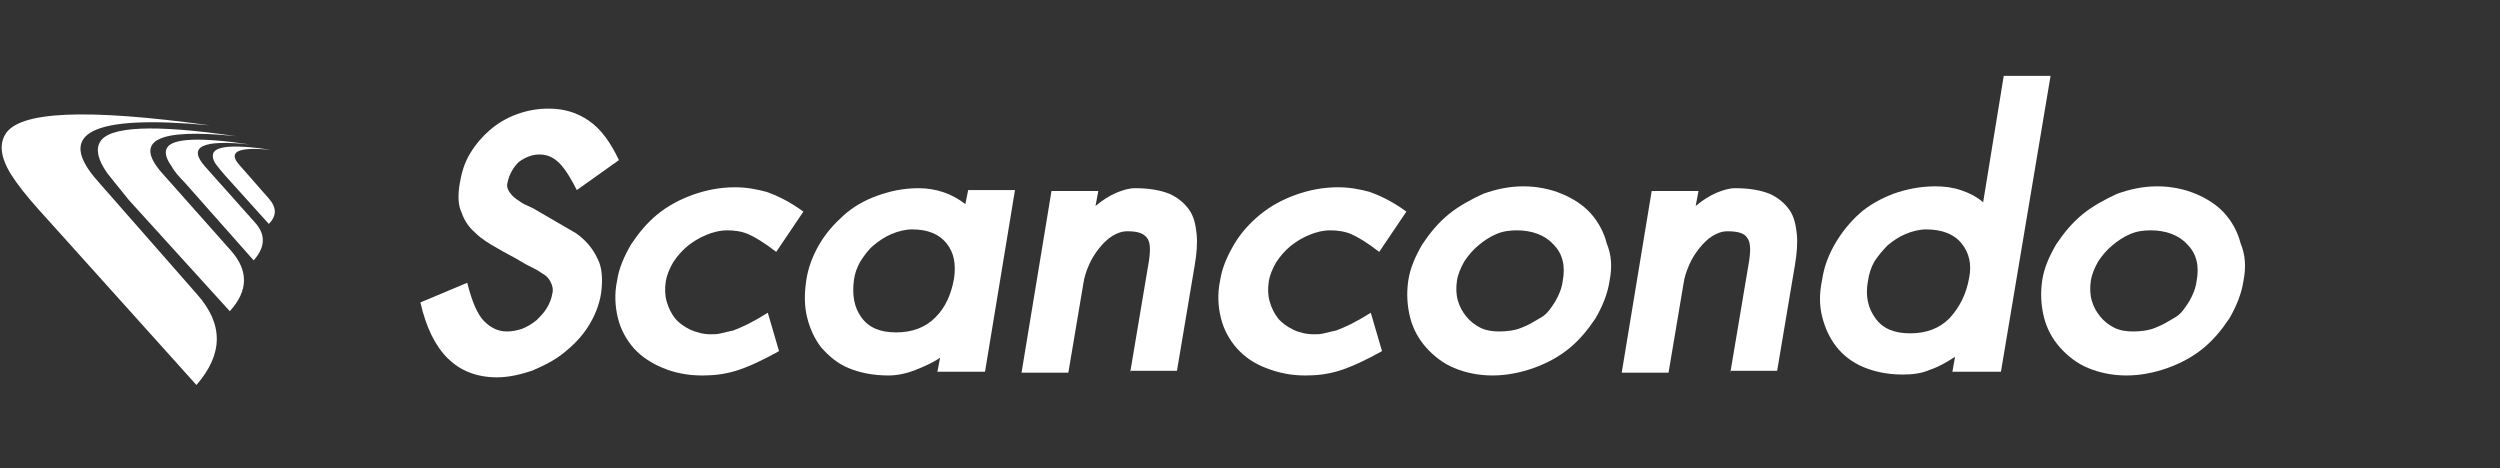
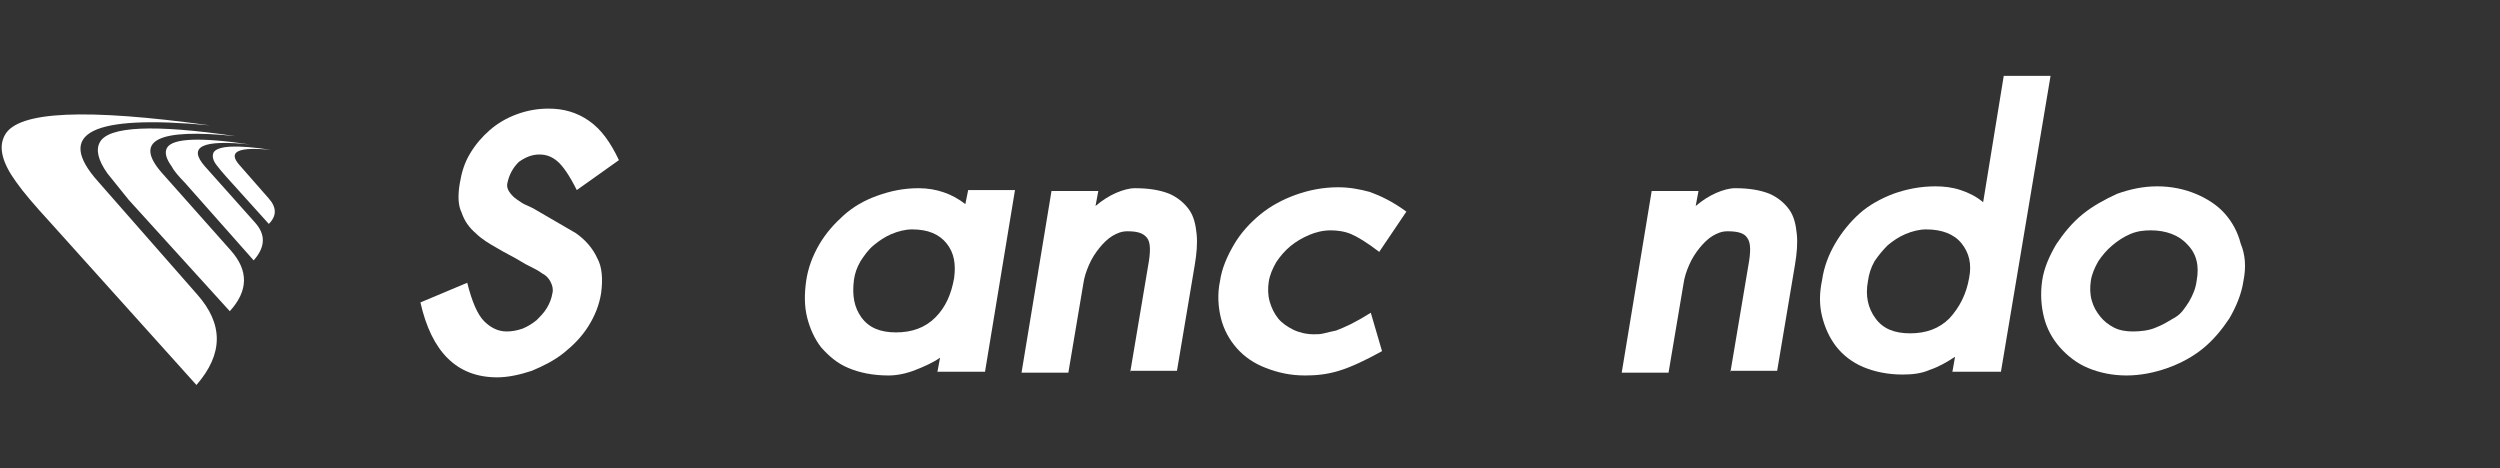
<svg xmlns="http://www.w3.org/2000/svg" version="1.1" x="0px" y="0px" viewBox="0 0 267 50" style="enable-background:new 0 0 267 50;" xml:space="preserve">
  <rect x="0" y="0" width="267" height="50" fill="#333333" stroke="none" />
  <style type="text/css">
	.st0{display:none;}
	.st1{display:inline;}
	.st2{fill:#FFFFFF;}
	.st3{fill:none;stroke:#FF1F20;stroke-width:2;stroke-miterlimit:10;}
</style>
  <g id="Layer_3" class="st0">
    <g class="st1">
      <g>
        <g id="Layer_2_9_">
          <g id="PathID_17_9_" transform="matrix(0.179, -0.396, 0.396, 0.179, 128.15, 184.8)">
            <path class="st2" d="M237.7-401.2c2-3.4,4.1-5,6.2-4.8c4.4,0.3,9.5,10.2,15.1,29.8c-6.1-18.3-11.3-22.5-15.7-12.8l-10.4,23.3       c-2.7,6-7.2,8-13.7,5.9l14.7-33.9C235.5-396.8,236.7-399.3,237.7-401.2 M226.6-420.7c2.9-5.1,6-7.6,9.4-7.3       c6.7,0.5,14.2,15.5,22.9,44.9c-9.5-27.6-17.4-34-23.9-19.3l-15.2,33.5c-4,9-10.7,12-20.4,9.1l21.7-49.4       C223.1-414.1,224.9-418,226.6-420.7 M250.5-377.5c0.7-1.4,1.6-2.1,2.6-2.1c1.9,0.2,4.1,4.3,6.4,12.6c-2.6-7.7-4.8-9.6-6.6-5.5       l-4.5,9.9c-1.2,2.7-3.1,3.6-5.7,2.6l6.3-14.4C249.6-375.7,250.2-376.7,250.5-377.5 M249.1-380.1l-7.5,16.9       c-1.6,3.6-4.4,4.8-8.6,3.5l10.4-23.2c0.8-2,1.5-3.6,2.3-4.6c1.2-2.1,2.4-3.1,3.7-3c2.7,0.2,5.8,6.3,9.2,18.3       C254.9-383.3,251.8-386,249.1-380.1" />
          </g>
        </g>
        <g>
          <path class="st2" d="M64.5,31.6c-0.2,1.3-0.7,2.5-1.4,3.6c-0.7,1.1-1.6,2-2.6,2.8c-1,0.8-2.2,1.4-3.4,1.9      c-1.2,0.4-2.5,0.7-3.7,0.7c-4.3,0-7-2.7-8.2-8l5-2.1c0.5,2,1.1,3.4,1.8,4.1c0.7,0.7,1.5,1.1,2.4,1.1c0.6,0,1.1-0.1,1.7-0.3      c0.5-0.2,1-0.5,1.5-0.9c0.4-0.4,0.8-0.8,1.1-1.3c0.3-0.5,0.5-1,0.6-1.6c0.1-0.4,0-0.8-0.2-1.2c-0.2-0.4-0.5-0.7-0.9-0.9      c-0.4-0.3-0.8-0.5-1.2-0.7c-0.4-0.2-0.8-0.4-1.1-0.6c-0.8-0.5-1.7-0.9-2.5-1.4c-0.9-0.5-1.7-1-2.3-1.6c-0.7-0.6-1.2-1.3-1.5-2.2      c-0.4-0.8-0.4-1.9-0.2-3.1c0.2-1.2,0.5-2.2,1.1-3.2c0.6-1,1.3-1.8,2.1-2.5c0.8-0.7,1.8-1.3,2.9-1.7c1.1-0.4,2.2-0.6,3.4-0.6      c1.6,0,3,0.4,4.3,1.3c1.3,0.9,2.3,2.3,3.2,4.2l-4.5,3.2c-0.8-1.6-1.5-2.6-2.1-3.1c-0.6-0.5-1.2-0.7-1.9-0.7      c-0.8,0-1.5,0.3-2.2,0.8c-0.6,0.6-1,1.3-1.2,2.2c-0.1,0.4,0,0.7,0.2,1c0.2,0.3,0.5,0.6,0.8,0.8c0.3,0.2,0.7,0.5,1,0.6      c0.4,0.2,0.7,0.3,1,0.5l4.3,2.5c1,0.7,1.8,1.6,2.3,2.7C64.7,28.9,64.8,30.1,64.5,31.6z" />
          <path class="st2" d="M83.6,37.9c-1.8,1-3.3,1.7-4.6,2.1c-1.3,0.4-2.5,0.5-3.6,0.5c-1.6,0-3-0.3-4.2-0.8      c-1.2-0.5-2.3-1.2-3.1-2.1c-0.8-0.9-1.4-2-1.7-3.2c-0.3-1.2-0.4-2.6-0.1-4c0.2-1.4,0.8-2.7,1.5-3.9c0.8-1.2,1.7-2.3,2.8-3.2      c1.1-0.9,2.4-1.6,3.8-2.1c1.4-0.5,2.9-0.8,4.5-0.8c1.2,0,2.3,0.2,3.4,0.5c1.1,0.4,2.4,1,3.9,2.1l-2.9,4.3c-1.3-1-2.3-1.6-3-1.9      c-0.7-0.3-1.5-0.4-2.2-0.4c-0.8,0-1.6,0.2-2.3,0.5c-0.7,0.3-1.4,0.7-2,1.2C73,27,72.4,27.6,72,28.3c-0.4,0.7-0.7,1.4-0.8,2.1      s-0.1,1.4,0.1,2.1c0.2,0.7,0.5,1.3,0.9,1.8s1,0.9,1.6,1.2c0.7,0.3,1.4,0.5,2.2,0.5c0.4,0,0.7,0,1.1-0.1c0.4-0.1,0.8-0.2,1.3-0.3      c0.5-0.2,1-0.4,1.6-0.7c0.6-0.3,1.3-0.7,2.1-1.2L83.6,37.9z" />
          <path class="st2" d="M100.5,40.1l0.3-1.6c-0.7,0.5-1.6,0.9-2.6,1.3c-1,0.4-2,0.6-2.9,0.6c-1.7,0-3.1-0.3-4.3-0.8      c-1.2-0.5-2.1-1.3-2.9-2.2c-0.7-0.9-1.2-2-1.5-3.2c-0.3-1.2-0.3-2.5-0.1-3.9c0.2-1.4,0.7-2.7,1.4-3.9c0.7-1.2,1.6-2.2,2.6-3.1      c1-0.9,2.2-1.6,3.6-2.1c1.4-0.5,2.8-0.8,4.4-0.8c1.9,0,3.6,0.6,5,1.7l0.3-1.5h5l-3.2,19.4H100.5z M102.2,30.1      c0.2-1.5,0-2.7-0.8-3.7c-0.8-1-2-1.5-3.7-1.5c-0.7,0-1.5,0.2-2.2,0.5c-0.7,0.3-1.3,0.7-1.9,1.2c-0.6,0.5-1,1.1-1.4,1.7      c-0.4,0.7-0.6,1.3-0.7,2c-0.2,1.6,0,2.9,0.8,4c0.8,1.1,2,1.6,3.7,1.6c1.7,0,3.1-0.5,4.2-1.6S101.9,31.8,102.2,30.1z" />
          <path class="st2" d="M121,40.1l1.9-11.3c0.3-1.6,0.3-2.6-0.1-3.1s-1-0.7-2.1-0.7c-0.6,0-1.1,0.2-1.6,0.5c-0.5,0.3-1,0.8-1.4,1.3      c-0.4,0.5-0.8,1.1-1.1,1.8c-0.3,0.7-0.5,1.3-0.6,2l-1.6,9.5h-5l3.2-19.4h5l-0.3,1.6c0.7-0.6,1.5-1.1,2.2-1.4      c0.7-0.3,1.4-0.5,2-0.5c1.5,0,2.7,0.2,3.7,0.6c0.9,0.4,1.6,1,2.1,1.7c0.5,0.7,0.7,1.6,0.8,2.6c0.1,1,0,2.1-0.2,3.3l-1.9,11.3      H121z" />
          <path class="st2" d="M147.9,37.9c-1.8,1-3.3,1.7-4.6,2.1s-2.5,0.5-3.6,0.5c-1.6,0-2.9-0.3-4.2-0.8s-2.3-1.2-3.1-2.1      c-0.8-0.9-1.4-2-1.7-3.2c-0.3-1.2-0.4-2.6-0.1-4c0.2-1.4,0.8-2.7,1.5-3.9s1.7-2.3,2.8-3.2c1.1-0.9,2.4-1.6,3.8-2.1      c1.4-0.5,2.9-0.8,4.5-0.8c1.2,0,2.3,0.2,3.4,0.5c1.1,0.4,2.4,1,3.9,2.1l-2.9,4.3c-1.3-1-2.3-1.6-3-1.9s-1.5-0.4-2.2-0.4      c-0.8,0-1.6,0.2-2.3,0.5c-0.7,0.3-1.4,0.7-2,1.2c-0.6,0.5-1.1,1.1-1.5,1.7c-0.4,0.7-0.7,1.4-0.8,2.1c-0.1,0.7-0.1,1.4,0.1,2.1      c0.2,0.7,0.5,1.3,0.9,1.8s1,0.9,1.6,1.2s1.4,0.5,2.2,0.5c0.4,0,0.7,0,1.1-0.1c0.4-0.1,0.8-0.2,1.3-0.3c0.5-0.2,1-0.4,1.6-0.7      c0.6-0.3,1.3-0.7,2.1-1.2L147.9,37.9z" />
          <path class="st2" d="M172.3,30.3c-0.2,1.4-0.8,2.8-1.5,4c-0.8,1.2-1.7,2.3-2.8,3.2c-1.1,0.9-2.4,1.6-3.8,2.1s-2.9,0.8-4.4,0.8      c-1.5,0-2.9-0.3-4.1-0.8s-2.2-1.3-3-2.2c-0.8-0.9-1.4-2-1.7-3.2s-0.4-2.5-0.2-3.9c0.2-1.4,0.8-2.7,1.5-3.9      c0.8-1.2,1.7-2.3,2.8-3.2c1.1-0.9,2.4-1.6,3.7-2.2c1.4-0.5,2.8-0.8,4.3-0.8c1.5,0,2.9,0.3,4.1,0.8c1.2,0.5,2.3,1.2,3.1,2.1      s1.4,2,1.7,3.2C172.5,27.6,172.5,28.9,172.3,30.3z M167.2,30.4c0.3-1.6,0-2.9-1-3.9c-0.9-1-2.3-1.5-3.9-1.5      c-0.8,0-1.5,0.1-2.2,0.4c-0.7,0.3-1.3,0.7-1.9,1.2c-0.6,0.5-1.1,1.1-1.5,1.7c-0.4,0.7-0.7,1.4-0.8,2.1c-0.1,0.7-0.1,1.4,0.1,2.1      c0.2,0.7,0.5,1.2,0.9,1.7c0.4,0.5,0.9,0.9,1.5,1.2c0.6,0.3,1.3,0.4,2,0.4c0.8,0,1.7-0.1,2.4-0.4c0.8-0.3,1.4-0.7,2.1-1.1      s1.1-1.1,1.5-1.7C166.9,31.9,167.1,31.1,167.2,30.4z" />
          <path class="st2" d="M185.2,40.1l1.9-11.3c0.3-1.6,0.3-2.6-0.1-3.1c-0.3-0.5-1-0.7-2.1-0.7c-0.6,0-1.1,0.2-1.6,0.5      c-0.5,0.3-1,0.8-1.4,1.3c-0.4,0.5-0.8,1.1-1.1,1.8c-0.3,0.7-0.5,1.3-0.6,2l-1.6,9.5h-5l3.2-19.4h5l-0.3,1.6      c0.7-0.6,1.5-1.1,2.2-1.4c0.7-0.3,1.4-0.5,2-0.5c1.5,0,2.7,0.2,3.7,0.6c0.9,0.4,1.6,1,2.1,1.7c0.5,0.7,0.7,1.6,0.8,2.6      c0.1,1,0,2.1-0.2,3.3l-1.9,11.3H185.2z" />
          <path class="st2" d="M208.8,40.2l0.3-1.7c-0.9,0.6-1.8,1.1-2.7,1.4c-0.9,0.4-1.9,0.5-2.9,0.5c-1.6,0-3-0.3-4.2-0.8      c-1.2-0.5-2.2-1.3-2.9-2.2c-0.7-0.9-1.2-2-1.5-3.2c-0.3-1.2-0.3-2.5,0-3.9c0.2-1.4,0.7-2.7,1.4-3.9c0.7-1.2,1.6-2.3,2.6-3.2      c1-0.9,2.3-1.6,3.6-2.1c1.4-0.5,2.9-0.8,4.5-0.8c0.9,0,1.8,0.1,2.7,0.4c0.9,0.3,1.7,0.7,2.4,1.3l2.2-13.5h5l-5.3,31.6H208.8z       M210.6,30c0.3-1.5,0-2.7-0.8-3.7s-2.1-1.5-3.8-1.5c-0.7,0-1.5,0.2-2.2,0.5c-0.7,0.3-1.3,0.7-1.9,1.2c-0.5,0.5-1,1.1-1.4,1.7      c-0.4,0.7-0.6,1.4-0.7,2.1c-0.3,1.6,0,2.9,0.8,4c0.8,1.1,2,1.6,3.7,1.6c1.7,0,3.1-0.5,4.2-1.6C209.6,33.1,210.3,31.7,210.6,30z" />
          <path class="st2" d="M240,30.3c-0.2,1.4-0.8,2.8-1.5,4c-0.8,1.2-1.7,2.3-2.8,3.2c-1.1,0.9-2.4,1.6-3.8,2.1s-2.9,0.8-4.4,0.8      c-1.5,0-2.9-0.3-4.1-0.8s-2.2-1.3-3-2.2c-0.8-0.9-1.4-2-1.7-3.2s-0.4-2.5-0.2-3.9c0.2-1.4,0.8-2.7,1.5-3.9      c0.8-1.2,1.7-2.3,2.8-3.2c1.1-0.9,2.4-1.6,3.7-2.2c1.4-0.5,2.8-0.8,4.3-0.8c1.5,0,2.9,0.3,4.1,0.8c1.2,0.5,2.3,1.2,3.1,2.1      s1.4,2,1.7,3.2C240.2,27.6,240.2,28.9,240,30.3z M234.9,30.4c0.3-1.6,0-2.9-1-3.9c-0.9-1-2.3-1.5-3.9-1.5      c-0.8,0-1.5,0.1-2.2,0.4c-0.7,0.3-1.3,0.7-1.9,1.2c-0.6,0.5-1.1,1.1-1.5,1.7c-0.4,0.7-0.7,1.4-0.8,2.1c-0.1,0.7-0.1,1.4,0.1,2.1      c0.2,0.7,0.5,1.2,0.9,1.7c0.4,0.5,0.9,0.9,1.5,1.2c0.6,0.3,1.3,0.4,2,0.4c0.8,0,1.7-0.1,2.4-0.4c0.8-0.3,1.4-0.7,2.1-1.1      s1.1-1.1,1.5-1.7C234.6,31.9,234.8,31.1,234.9,30.4z" />
        </g>
      </g>
      <g>
        <g id="Layer_2_8_">
          <g id="PathID_17_8_" transform="matrix(0.179, -0.396, 0.396, 0.179, 128.15, 184.8)">
            <path class="st3" d="M237.7-401.2c2-3.4,4.1-5,6.2-4.8c4.4,0.3,9.5,10.2,15.1,29.8c-6.1-18.3-11.3-22.5-15.7-12.8l-10.4,23.3       c-2.7,6-7.2,8-13.7,5.9l14.7-33.9C235.5-396.8,236.7-399.3,237.7-401.2 M226.6-420.7c2.9-5.1,6-7.6,9.4-7.3       c6.7,0.5,14.2,15.5,22.9,44.9c-9.5-27.6-17.4-34-23.9-19.3l-15.2,33.5c-4,9-10.7,12-20.4,9.1l21.7-49.4       C223.1-414.1,224.9-418,226.6-420.7 M250.5-377.5c0.7-1.4,1.6-2.1,2.6-2.1c1.9,0.2,4.1,4.3,6.4,12.6c-2.6-7.7-4.8-9.6-6.6-5.5       l-4.5,9.9c-1.2,2.7-3.1,3.6-5.7,2.6l6.3-14.4C249.6-375.7,250.2-376.7,250.5-377.5 M249.1-380.1l-7.5,16.9       c-1.6,3.6-4.4,4.8-8.6,3.5l10.4-23.2c0.8-2,1.5-3.6,2.3-4.6c1.2-2.1,2.4-3.1,3.7-3c2.7,0.2,5.8,6.3,9.2,18.3       C254.9-383.3,251.8-386,249.1-380.1" />
          </g>
        </g>
        <g>
          <path class="st3" d="M64.5,31.6c-0.2,1.3-0.7,2.5-1.4,3.6c-0.7,1.1-1.6,2-2.6,2.8c-1,0.8-2.2,1.4-3.4,1.9      c-1.2,0.4-2.5,0.7-3.7,0.7c-4.3,0-7-2.7-8.2-8l5-2.1c0.5,2,1.1,3.4,1.8,4.1c0.7,0.7,1.5,1.1,2.4,1.1c0.6,0,1.1-0.1,1.7-0.3      c0.5-0.2,1-0.5,1.5-0.9c0.4-0.4,0.8-0.8,1.1-1.3c0.3-0.5,0.5-1,0.6-1.6c0.1-0.4,0-0.8-0.2-1.2c-0.2-0.4-0.5-0.7-0.9-0.9      c-0.4-0.3-0.8-0.5-1.2-0.7c-0.4-0.2-0.8-0.4-1.1-0.6c-0.8-0.5-1.7-0.9-2.5-1.4c-0.9-0.5-1.7-1-2.3-1.6c-0.7-0.6-1.2-1.3-1.5-2.2      c-0.4-0.8-0.4-1.9-0.2-3.1c0.2-1.2,0.5-2.2,1.1-3.2c0.6-1,1.3-1.8,2.1-2.5c0.8-0.7,1.8-1.3,2.9-1.7c1.1-0.4,2.2-0.6,3.4-0.6      c1.6,0,3,0.4,4.3,1.3c1.3,0.9,2.3,2.3,3.2,4.2l-4.5,3.2c-0.8-1.6-1.5-2.6-2.1-3.1c-0.6-0.5-1.2-0.7-1.9-0.7      c-0.8,0-1.5,0.3-2.2,0.8c-0.6,0.6-1,1.3-1.2,2.2c-0.1,0.4,0,0.7,0.2,1c0.2,0.3,0.5,0.6,0.8,0.8c0.3,0.2,0.7,0.5,1,0.6      c0.4,0.2,0.7,0.3,1,0.5l4.3,2.5c1,0.7,1.8,1.6,2.3,2.7C64.7,28.9,64.8,30.1,64.5,31.6z" />
          <path class="st3" d="M83.6,37.9c-1.8,1-3.3,1.7-4.6,2.1c-1.3,0.4-2.5,0.5-3.6,0.5c-1.6,0-3-0.3-4.2-0.8      c-1.2-0.5-2.3-1.2-3.1-2.1c-0.8-0.9-1.4-2-1.7-3.2c-0.3-1.2-0.4-2.6-0.1-4c0.2-1.4,0.8-2.7,1.5-3.9c0.8-1.2,1.7-2.3,2.8-3.2      c1.1-0.9,2.4-1.6,3.8-2.1c1.4-0.5,2.9-0.8,4.5-0.8c1.2,0,2.3,0.2,3.4,0.5c1.1,0.4,2.4,1,3.9,2.1l-2.9,4.3c-1.3-1-2.3-1.6-3-1.9      c-0.7-0.3-1.5-0.4-2.2-0.4c-0.8,0-1.6,0.2-2.3,0.5c-0.7,0.3-1.4,0.7-2,1.2C73,27,72.4,27.6,72,28.3c-0.4,0.7-0.7,1.4-0.8,2.1      s-0.1,1.4,0.1,2.1c0.2,0.7,0.5,1.3,0.9,1.8s1,0.9,1.6,1.2c0.7,0.3,1.4,0.5,2.2,0.5c0.4,0,0.7,0,1.1-0.1c0.4-0.1,0.8-0.2,1.3-0.3      c0.5-0.2,1-0.4,1.6-0.7c0.6-0.3,1.3-0.7,2.1-1.2L83.6,37.9z" />
          <path class="st3" d="M100.5,40.1l0.3-1.6c-0.7,0.5-1.6,0.9-2.6,1.3c-1,0.4-2,0.6-2.9,0.6c-1.7,0-3.1-0.3-4.3-0.8      c-1.2-0.5-2.1-1.3-2.9-2.2c-0.7-0.9-1.2-2-1.5-3.2c-0.3-1.2-0.3-2.5-0.1-3.9c0.2-1.4,0.7-2.7,1.4-3.9c0.7-1.2,1.6-2.2,2.6-3.1      c1-0.9,2.2-1.6,3.6-2.1c1.4-0.5,2.8-0.8,4.4-0.8c1.9,0,3.6,0.6,5,1.7l0.3-1.5h5l-3.2,19.4H100.5z M102.2,30.1      c0.2-1.5,0-2.7-0.8-3.7c-0.8-1-2-1.5-3.7-1.5c-0.7,0-1.5,0.2-2.2,0.5c-0.7,0.3-1.3,0.7-1.9,1.2c-0.6,0.5-1,1.1-1.4,1.7      c-0.4,0.7-0.6,1.3-0.7,2c-0.2,1.6,0,2.9,0.8,4c0.8,1.1,2,1.6,3.7,1.6c1.7,0,3.1-0.5,4.2-1.6S101.9,31.8,102.2,30.1z" />
          <path class="st3" d="M121,40.1l1.9-11.3c0.3-1.6,0.3-2.6-0.1-3.1s-1-0.7-2.1-0.7c-0.6,0-1.1,0.2-1.6,0.5c-0.5,0.3-1,0.8-1.4,1.3      c-0.4,0.5-0.8,1.1-1.1,1.8c-0.3,0.7-0.5,1.3-0.6,2l-1.6,9.5h-5l3.2-19.4h5l-0.3,1.6c0.7-0.6,1.5-1.1,2.2-1.4      c0.7-0.3,1.4-0.5,2-0.5c1.5,0,2.7,0.2,3.7,0.6c0.9,0.4,1.6,1,2.1,1.7c0.5,0.7,0.7,1.6,0.8,2.6c0.1,1,0,2.1-0.2,3.3l-1.9,11.3      H121z" />
          <path class="st3" d="M147.9,37.9c-1.8,1-3.3,1.7-4.6,2.1s-2.5,0.5-3.6,0.5c-1.6,0-2.9-0.3-4.2-0.8s-2.3-1.2-3.1-2.1      c-0.8-0.9-1.4-2-1.7-3.2c-0.3-1.2-0.4-2.6-0.1-4c0.2-1.4,0.8-2.7,1.5-3.9s1.7-2.3,2.8-3.2c1.1-0.9,2.4-1.6,3.8-2.1      c1.4-0.5,2.9-0.8,4.5-0.8c1.2,0,2.3,0.2,3.4,0.5c1.1,0.4,2.4,1,3.9,2.1l-2.9,4.3c-1.3-1-2.3-1.6-3-1.9s-1.5-0.4-2.2-0.4      c-0.8,0-1.6,0.2-2.3,0.5c-0.7,0.3-1.4,0.7-2,1.2c-0.6,0.5-1.1,1.1-1.5,1.7c-0.4,0.7-0.7,1.4-0.8,2.1c-0.1,0.7-0.1,1.4,0.1,2.1      c0.2,0.7,0.5,1.3,0.9,1.8s1,0.9,1.6,1.2s1.4,0.5,2.2,0.5c0.4,0,0.7,0,1.1-0.1c0.4-0.1,0.8-0.2,1.3-0.3c0.5-0.2,1-0.4,1.6-0.7      c0.6-0.3,1.3-0.7,2.1-1.2L147.9,37.9z" />
          <path class="st3" d="M172.3,30.3c-0.2,1.4-0.8,2.8-1.5,4c-0.8,1.2-1.7,2.3-2.8,3.2c-1.1,0.9-2.4,1.6-3.8,2.1s-2.9,0.8-4.4,0.8      c-1.5,0-2.9-0.3-4.1-0.8s-2.2-1.3-3-2.2c-0.8-0.9-1.4-2-1.7-3.2s-0.4-2.5-0.2-3.9c0.2-1.4,0.8-2.7,1.5-3.9      c0.8-1.2,1.7-2.3,2.8-3.2c1.1-0.9,2.4-1.6,3.7-2.2c1.4-0.5,2.8-0.8,4.3-0.8c1.5,0,2.9,0.3,4.1,0.8c1.2,0.5,2.3,1.2,3.1,2.1      s1.4,2,1.7,3.2C172.5,27.6,172.5,28.9,172.3,30.3z M167.2,30.4c0.3-1.6,0-2.9-1-3.9c-0.9-1-2.3-1.5-3.9-1.5      c-0.8,0-1.5,0.1-2.2,0.4c-0.7,0.3-1.3,0.7-1.9,1.2c-0.6,0.5-1.1,1.1-1.5,1.7c-0.4,0.7-0.7,1.4-0.8,2.1c-0.1,0.7-0.1,1.4,0.1,2.1      c0.2,0.7,0.5,1.2,0.9,1.7c0.4,0.5,0.9,0.9,1.5,1.2c0.6,0.3,1.3,0.4,2,0.4c0.8,0,1.7-0.1,2.4-0.4c0.8-0.3,1.4-0.7,2.1-1.1      s1.1-1.1,1.5-1.7C166.9,31.9,167.1,31.1,167.2,30.4z" />
          <path class="st3" d="M185.2,40.1l1.9-11.3c0.3-1.6,0.3-2.6-0.1-3.1c-0.3-0.5-1-0.7-2.1-0.7c-0.6,0-1.1,0.2-1.6,0.5      c-0.5,0.3-1,0.8-1.4,1.3c-0.4,0.5-0.8,1.1-1.1,1.8c-0.3,0.7-0.5,1.3-0.6,2l-1.6,9.5h-5l3.2-19.4h5l-0.3,1.6      c0.7-0.6,1.5-1.1,2.2-1.4c0.7-0.3,1.4-0.5,2-0.5c1.5,0,2.7,0.2,3.7,0.6c0.9,0.4,1.6,1,2.1,1.7c0.5,0.7,0.7,1.6,0.8,2.6      c0.1,1,0,2.1-0.2,3.3l-1.9,11.3H185.2z" />
          <path class="st3" d="M208.8,40.2l0.3-1.7c-0.9,0.6-1.8,1.1-2.7,1.4c-0.9,0.4-1.9,0.5-2.9,0.5c-1.6,0-3-0.3-4.2-0.8      c-1.2-0.5-2.2-1.3-2.9-2.2c-0.7-0.9-1.2-2-1.5-3.2c-0.3-1.2-0.3-2.5,0-3.9c0.2-1.4,0.7-2.7,1.4-3.9c0.7-1.2,1.6-2.3,2.6-3.2      c1-0.9,2.3-1.6,3.6-2.1c1.4-0.5,2.9-0.8,4.5-0.8c0.9,0,1.8,0.1,2.7,0.4c0.9,0.3,1.7,0.7,2.4,1.3l2.2-13.5h5l-5.3,31.6H208.8z       M210.6,30c0.3-1.5,0-2.7-0.8-3.7s-2.1-1.5-3.8-1.5c-0.7,0-1.5,0.2-2.2,0.5c-0.7,0.3-1.3,0.7-1.9,1.2c-0.5,0.5-1,1.1-1.4,1.7      c-0.4,0.7-0.6,1.4-0.7,2.1c-0.3,1.6,0,2.9,0.8,4c0.8,1.1,2,1.6,3.7,1.6c1.7,0,3.1-0.5,4.2-1.6C209.6,33.1,210.3,31.7,210.6,30z" />
          <path class="st3" d="M240,30.3c-0.2,1.4-0.8,2.8-1.5,4c-0.8,1.2-1.7,2.3-2.8,3.2c-1.1,0.9-2.4,1.6-3.8,2.1s-2.9,0.8-4.4,0.8      c-1.5,0-2.9-0.3-4.1-0.8s-2.2-1.3-3-2.2c-0.8-0.9-1.4-2-1.7-3.2s-0.4-2.5-0.2-3.9c0.2-1.4,0.8-2.7,1.5-3.9      c0.8-1.2,1.7-2.3,2.8-3.2c1.1-0.9,2.4-1.6,3.7-2.2c1.4-0.5,2.8-0.8,4.3-0.8c1.5,0,2.9,0.3,4.1,0.8c1.2,0.5,2.3,1.2,3.1,2.1      s1.4,2,1.7,3.2C240.2,27.6,240.2,28.9,240,30.3z M234.9,30.4c0.3-1.6,0-2.9-1-3.9c-0.9-1-2.3-1.5-3.9-1.5      c-0.8,0-1.5,0.1-2.2,0.4c-0.7,0.3-1.3,0.7-1.9,1.2c-0.6,0.5-1.1,1.1-1.5,1.7c-0.4,0.7-0.7,1.4-0.8,2.1c-0.1,0.7-0.1,1.4,0.1,2.1      c0.2,0.7,0.5,1.2,0.9,1.7c0.4,0.5,0.9,0.9,1.5,1.2c0.6,0.3,1.3,0.4,2,0.4c0.8,0,1.7-0.1,2.4-0.4c0.8-0.3,1.4-0.7,2.1-1.1      s1.1-1.1,1.5-1.7C234.6,31.9,234.8,31.1,234.9,30.4z" />
        </g>
      </g>
    </g>
    <g class="st1">
      <g>
        <g id="Layer_2_12_">
          <g id="PathID_17_12_" transform="matrix(0.179, -0.396, 0.396, 0.179, 128.15, 184.8)">
            <path class="st2" d="M237.7-401.2c2-3.4,4.1-5,6.2-4.8c4.4,0.3,9.5,10.2,15.1,29.8c-6.1-18.3-11.3-22.5-15.7-12.8l-10.4,23.3       c-2.7,6-7.2,8-13.7,5.9l14.7-33.9C235.5-396.8,236.7-399.3,237.7-401.2 M226.6-420.7c2.9-5.1,6-7.6,9.4-7.3       c6.7,0.5,14.2,15.5,22.9,44.9c-9.5-27.6-17.4-34-23.9-19.3l-15.2,33.5c-4,9-10.7,12-20.4,9.1l21.7-49.4       C223.1-414.1,224.9-418,226.6-420.7 M250.5-377.5c0.7-1.4,1.6-2.1,2.6-2.1c1.9,0.2,4.1,4.3,6.4,12.6c-2.6-7.7-4.8-9.6-6.6-5.5       l-4.5,9.9c-1.2,2.7-3.1,3.6-5.7,2.6l6.3-14.4C249.6-375.7,250.2-376.7,250.5-377.5 M249.1-380.1l-7.5,16.9       c-1.6,3.6-4.4,4.8-8.6,3.5l10.4-23.2c0.8-2,1.5-3.6,2.3-4.6c1.2-2.1,2.4-3.1,3.7-3c2.7,0.2,5.8,6.3,9.2,18.3       C254.9-383.3,251.8-386,249.1-380.1" />
          </g>
        </g>
        <g>
          <path class="st2" d="M64.5,31.6c-0.2,1.3-0.7,2.5-1.4,3.6c-0.7,1.1-1.6,2-2.6,2.8c-1,0.8-2.2,1.4-3.4,1.9      c-1.2,0.4-2.5,0.7-3.7,0.7c-4.3,0-7-2.7-8.2-8l5-2.1c0.5,2,1.1,3.4,1.8,4.1c0.7,0.7,1.5,1.1,2.4,1.1c0.6,0,1.1-0.1,1.7-0.3      c0.5-0.2,1-0.5,1.5-0.9c0.4-0.4,0.8-0.8,1.1-1.3c0.3-0.5,0.5-1,0.6-1.6c0.1-0.4,0-0.8-0.2-1.2c-0.2-0.4-0.5-0.7-0.9-0.9      c-0.4-0.3-0.8-0.5-1.2-0.7c-0.4-0.2-0.8-0.4-1.1-0.6c-0.8-0.5-1.7-0.9-2.5-1.4c-0.9-0.5-1.7-1-2.3-1.6c-0.7-0.6-1.2-1.3-1.5-2.2      c-0.4-0.8-0.4-1.9-0.2-3.1c0.2-1.2,0.5-2.2,1.1-3.2c0.6-1,1.3-1.8,2.1-2.5c0.8-0.7,1.8-1.3,2.9-1.7c1.1-0.4,2.2-0.6,3.4-0.6      c1.6,0,3,0.4,4.3,1.3c1.3,0.9,2.3,2.3,3.2,4.2l-4.5,3.2c-0.8-1.6-1.5-2.6-2.1-3.1c-0.6-0.5-1.2-0.7-1.9-0.7      c-0.8,0-1.5,0.3-2.2,0.8c-0.6,0.6-1,1.3-1.2,2.2c-0.1,0.4,0,0.7,0.2,1c0.2,0.3,0.5,0.6,0.8,0.8c0.3,0.2,0.7,0.5,1,0.6      c0.4,0.2,0.7,0.3,1,0.5l4.3,2.5c1,0.7,1.8,1.6,2.3,2.7C64.7,28.9,64.8,30.1,64.5,31.6z" />
          <path class="st2" d="M83.6,37.9c-1.8,1-3.3,1.7-4.6,2.1c-1.3,0.4-2.5,0.5-3.6,0.5c-1.6,0-3-0.3-4.2-0.8      c-1.2-0.5-2.3-1.2-3.1-2.1c-0.8-0.9-1.4-2-1.7-3.2c-0.3-1.2-0.4-2.6-0.1-4c0.2-1.4,0.8-2.7,1.5-3.9c0.8-1.2,1.7-2.3,2.8-3.2      c1.1-0.9,2.4-1.6,3.8-2.1c1.4-0.5,2.9-0.8,4.5-0.8c1.2,0,2.3,0.2,3.4,0.5c1.1,0.4,2.4,1,3.9,2.1l-2.9,4.3c-1.3-1-2.3-1.6-3-1.9      c-0.7-0.3-1.5-0.4-2.2-0.4c-0.8,0-1.6,0.2-2.3,0.5c-0.7,0.3-1.4,0.7-2,1.2C73,27,72.4,27.6,72,28.3c-0.4,0.7-0.7,1.4-0.8,2.1      s-0.1,1.4,0.1,2.1c0.2,0.7,0.5,1.3,0.9,1.8s1,0.9,1.6,1.2c0.7,0.3,1.4,0.5,2.2,0.5c0.4,0,0.7,0,1.1-0.1c0.4-0.1,0.8-0.2,1.3-0.3      c0.5-0.2,1-0.4,1.6-0.7c0.6-0.3,1.3-0.7,2.1-1.2L83.6,37.9z" />
          <path class="st2" d="M100.5,40.1l0.3-1.6c-0.7,0.5-1.6,0.9-2.6,1.3c-1,0.4-2,0.6-2.9,0.6c-1.7,0-3.1-0.3-4.3-0.8      c-1.2-0.5-2.1-1.3-2.9-2.2c-0.7-0.9-1.2-2-1.5-3.2c-0.3-1.2-0.3-2.5-0.1-3.9c0.2-1.4,0.7-2.7,1.4-3.9c0.7-1.2,1.6-2.2,2.6-3.1      c1-0.9,2.2-1.6,3.6-2.1c1.4-0.5,2.8-0.8,4.4-0.8c1.9,0,3.6,0.6,5,1.7l0.3-1.5h5l-3.2,19.4H100.5z M102.2,30.1      c0.2-1.5,0-2.7-0.8-3.7c-0.8-1-2-1.5-3.7-1.5c-0.7,0-1.5,0.2-2.2,0.5c-0.7,0.3-1.3,0.7-1.9,1.2c-0.6,0.5-1,1.1-1.4,1.7      c-0.4,0.7-0.6,1.3-0.7,2c-0.2,1.6,0,2.9,0.8,4c0.8,1.1,2,1.6,3.7,1.6c1.7,0,3.1-0.5,4.2-1.6S101.9,31.8,102.2,30.1z" />
          <path class="st2" d="M121,40.1l1.9-11.3c0.3-1.6,0.3-2.6-0.1-3.1s-1-0.7-2.1-0.7c-0.6,0-1.1,0.2-1.6,0.5c-0.5,0.3-1,0.8-1.4,1.3      c-0.4,0.5-0.8,1.1-1.1,1.8c-0.3,0.7-0.5,1.3-0.6,2l-1.6,9.5h-5l3.2-19.4h5l-0.3,1.6c0.7-0.6,1.5-1.1,2.2-1.4      c0.7-0.3,1.4-0.5,2-0.5c1.5,0,2.7,0.2,3.7,0.6c0.9,0.4,1.6,1,2.1,1.7c0.5,0.7,0.7,1.6,0.8,2.6c0.1,1,0,2.1-0.2,3.3l-1.9,11.3      H121z" />
          <path class="st2" d="M147.9,37.9c-1.8,1-3.3,1.7-4.6,2.1s-2.5,0.5-3.6,0.5c-1.6,0-2.9-0.3-4.2-0.8s-2.3-1.2-3.1-2.1      c-0.8-0.9-1.4-2-1.7-3.2c-0.3-1.2-0.4-2.6-0.1-4c0.2-1.4,0.8-2.7,1.5-3.9s1.7-2.3,2.8-3.2c1.1-0.9,2.4-1.6,3.8-2.1      c1.4-0.5,2.9-0.8,4.5-0.8c1.2,0,2.3,0.2,3.4,0.5c1.1,0.4,2.4,1,3.9,2.1l-2.9,4.3c-1.3-1-2.3-1.6-3-1.9s-1.5-0.4-2.2-0.4      c-0.8,0-1.6,0.2-2.3,0.5c-0.7,0.3-1.4,0.7-2,1.2c-0.6,0.5-1.1,1.1-1.5,1.7c-0.4,0.7-0.7,1.4-0.8,2.1c-0.1,0.7-0.1,1.4,0.1,2.1      c0.2,0.7,0.5,1.3,0.9,1.8s1,0.9,1.6,1.2s1.4,0.5,2.2,0.5c0.4,0,0.7,0,1.1-0.1c0.4-0.1,0.8-0.2,1.3-0.3c0.5-0.2,1-0.4,1.6-0.7      c0.6-0.3,1.3-0.7,2.1-1.2L147.9,37.9z" />
          <path class="st2" d="M172.3,30.3c-0.2,1.4-0.8,2.8-1.5,4c-0.8,1.2-1.7,2.3-2.8,3.2c-1.1,0.9-2.4,1.6-3.8,2.1s-2.9,0.8-4.4,0.8      c-1.5,0-2.9-0.3-4.1-0.8s-2.2-1.3-3-2.2c-0.8-0.9-1.4-2-1.7-3.2s-0.4-2.5-0.2-3.9c0.2-1.4,0.8-2.7,1.5-3.9      c0.8-1.2,1.7-2.3,2.8-3.2c1.1-0.9,2.4-1.6,3.7-2.2c1.4-0.5,2.8-0.8,4.3-0.8c1.5,0,2.9,0.3,4.1,0.8c1.2,0.5,2.3,1.2,3.1,2.1      s1.4,2,1.7,3.2C172.5,27.6,172.5,28.9,172.3,30.3z M167.2,30.4c0.3-1.6,0-2.9-1-3.9c-0.9-1-2.3-1.5-3.9-1.5      c-0.8,0-1.5,0.1-2.2,0.4c-0.7,0.3-1.3,0.7-1.9,1.2c-0.6,0.5-1.1,1.1-1.5,1.7c-0.4,0.7-0.7,1.4-0.8,2.1c-0.1,0.7-0.1,1.4,0.1,2.1      c0.2,0.7,0.5,1.2,0.9,1.7c0.4,0.5,0.9,0.9,1.5,1.2c0.6,0.3,1.3,0.4,2,0.4c0.8,0,1.7-0.1,2.4-0.4c0.8-0.3,1.4-0.7,2.1-1.1      s1.1-1.1,1.5-1.7C166.9,31.9,167.1,31.1,167.2,30.4z" />
          <path class="st2" d="M185.2,40.1l1.9-11.3c0.3-1.6,0.3-2.6-0.1-3.1c-0.3-0.5-1-0.7-2.1-0.7c-0.6,0-1.1,0.2-1.6,0.5      c-0.5,0.3-1,0.8-1.4,1.3c-0.4,0.5-0.8,1.1-1.1,1.8c-0.3,0.7-0.5,1.3-0.6,2l-1.6,9.5h-5l3.2-19.4h5l-0.3,1.6      c0.7-0.6,1.5-1.1,2.2-1.4c0.7-0.3,1.4-0.5,2-0.5c1.5,0,2.7,0.2,3.7,0.6c0.9,0.4,1.6,1,2.1,1.7c0.5,0.7,0.7,1.6,0.8,2.6      c0.1,1,0,2.1-0.2,3.3l-1.9,11.3H185.2z" />
          <path class="st2" d="M208.8,40.2l0.3-1.7c-0.9,0.6-1.8,1.1-2.7,1.4c-0.9,0.4-1.9,0.5-2.9,0.5c-1.6,0-3-0.3-4.2-0.8      c-1.2-0.5-2.2-1.3-2.9-2.2c-0.7-0.9-1.2-2-1.5-3.2c-0.3-1.2-0.3-2.5,0-3.9c0.2-1.4,0.7-2.7,1.4-3.9c0.7-1.2,1.6-2.3,2.6-3.2      c1-0.9,2.3-1.6,3.6-2.1c1.4-0.5,2.9-0.8,4.5-0.8c0.9,0,1.8,0.1,2.7,0.4c0.9,0.3,1.7,0.7,2.4,1.3l2.2-13.5h5l-5.3,31.6H208.8z       M210.6,30c0.3-1.5,0-2.7-0.8-3.7s-2.1-1.5-3.8-1.5c-0.7,0-1.5,0.2-2.2,0.5c-0.7,0.3-1.3,0.7-1.9,1.2c-0.5,0.5-1,1.1-1.4,1.7      c-0.4,0.7-0.6,1.4-0.7,2.1c-0.3,1.6,0,2.9,0.8,4c0.8,1.1,2,1.6,3.7,1.6c1.7,0,3.1-0.5,4.2-1.6C209.6,33.1,210.3,31.7,210.6,30z" />
          <path class="st2" d="M240,30.3c-0.2,1.4-0.8,2.8-1.5,4c-0.8,1.2-1.7,2.3-2.8,3.2c-1.1,0.9-2.4,1.6-3.8,2.1s-2.9,0.8-4.4,0.8      c-1.5,0-2.9-0.3-4.1-0.8s-2.2-1.3-3-2.2c-0.8-0.9-1.4-2-1.7-3.2s-0.4-2.5-0.2-3.9c0.2-1.4,0.8-2.7,1.5-3.9      c0.8-1.2,1.7-2.3,2.8-3.2c1.1-0.9,2.4-1.6,3.7-2.2c1.4-0.5,2.8-0.8,4.3-0.8c1.5,0,2.9,0.3,4.1,0.8c1.2,0.5,2.3,1.2,3.1,2.1      s1.4,2,1.7,3.2C240.2,27.6,240.2,28.9,240,30.3z M234.9,30.4c0.3-1.6,0-2.9-1-3.9c-0.9-1-2.3-1.5-3.9-1.5      c-0.8,0-1.5,0.1-2.2,0.4c-0.7,0.3-1.3,0.7-1.9,1.2c-0.6,0.5-1.1,1.1-1.5,1.7c-0.4,0.7-0.7,1.4-0.8,2.1c-0.1,0.7-0.1,1.4,0.1,2.1      c0.2,0.7,0.5,1.2,0.9,1.7c0.4,0.5,0.9,0.9,1.5,1.2c0.6,0.3,1.3,0.4,2,0.4c0.8,0,1.7-0.1,2.4-0.4c0.8-0.3,1.4-0.7,2.1-1.1      s1.1-1.1,1.5-1.7C234.6,31.9,234.8,31.1,234.9,30.4z" />
        </g>
      </g>
      <g>
        <g id="Layer_2_11_">
          <g id="PathID_17_11_" transform="matrix(0.179, -0.396, 0.396, 0.179, 128.15, 184.8)">
-             <path class="st3" d="M237.7-401.2c2-3.4,4.1-5,6.2-4.8c4.4,0.3,9.5,10.2,15.1,29.8c-6.1-18.3-11.3-22.5-15.7-12.8l-10.4,23.3       c-2.7,6-7.2,8-13.7,5.9l14.7-33.9C235.5-396.8,236.7-399.3,237.7-401.2 M226.6-420.7c2.9-5.1,6-7.6,9.4-7.3       c6.7,0.5,14.2,15.5,22.9,44.9c-9.5-27.6-17.4-34-23.9-19.3l-15.2,33.5c-4,9-10.7,12-20.4,9.1l21.7-49.4       C223.1-414.1,224.9-418,226.6-420.7 M250.5-377.5c0.7-1.4,1.6-2.1,2.6-2.1c1.9,0.2,4.1,4.3,6.4,12.6c-2.6-7.7-4.8-9.6-6.6-5.5       l-4.5,9.9c-1.2,2.7-3.1,3.6-5.7,2.6l6.3-14.4C249.6-375.7,250.2-376.7,250.5-377.5 M249.1-380.1l-7.5,16.9       c-1.6,3.6-4.4,4.8-8.6,3.5l10.4-23.2c0.8-2,1.5-3.6,2.3-4.6c1.2-2.1,2.4-3.1,3.7-3c2.7,0.2,5.8,6.3,9.2,18.3       C254.9-383.3,251.8-386,249.1-380.1" />
-           </g>
+             </g>
        </g>
        <g>
          <path class="st3" d="M64.5,31.6c-0.2,1.3-0.7,2.5-1.4,3.6c-0.7,1.1-1.6,2-2.6,2.8c-1,0.8-2.2,1.4-3.4,1.9      c-1.2,0.4-2.5,0.7-3.7,0.7c-4.3,0-7-2.7-8.2-8l5-2.1c0.5,2,1.1,3.4,1.8,4.1c0.7,0.7,1.5,1.1,2.4,1.1c0.6,0,1.1-0.1,1.7-0.3      c0.5-0.2,1-0.5,1.5-0.9c0.4-0.4,0.8-0.8,1.1-1.3c0.3-0.5,0.5-1,0.6-1.6c0.1-0.4,0-0.8-0.2-1.2c-0.2-0.4-0.5-0.7-0.9-0.9      c-0.4-0.3-0.8-0.5-1.2-0.7c-0.4-0.2-0.8-0.4-1.1-0.6c-0.8-0.5-1.7-0.9-2.5-1.4c-0.9-0.5-1.7-1-2.3-1.6c-0.7-0.6-1.2-1.3-1.5-2.2      c-0.4-0.8-0.4-1.9-0.2-3.1c0.2-1.2,0.5-2.2,1.1-3.2c0.6-1,1.3-1.8,2.1-2.5c0.8-0.7,1.8-1.3,2.9-1.7c1.1-0.4,2.2-0.6,3.4-0.6      c1.6,0,3,0.4,4.3,1.3c1.3,0.9,2.3,2.3,3.2,4.2l-4.5,3.2c-0.8-1.6-1.5-2.6-2.1-3.1c-0.6-0.5-1.2-0.7-1.9-0.7      c-0.8,0-1.5,0.3-2.2,0.8c-0.6,0.6-1,1.3-1.2,2.2c-0.1,0.4,0,0.7,0.2,1c0.2,0.3,0.5,0.6,0.8,0.8c0.3,0.2,0.7,0.5,1,0.6      c0.4,0.2,0.7,0.3,1,0.5l4.3,2.5c1,0.7,1.8,1.6,2.3,2.7C64.7,28.9,64.8,30.1,64.5,31.6z" />
          <path class="st3" d="M83.6,37.9c-1.8,1-3.3,1.7-4.6,2.1c-1.3,0.4-2.5,0.5-3.6,0.5c-1.6,0-3-0.3-4.2-0.8      c-1.2-0.5-2.3-1.2-3.1-2.1c-0.8-0.9-1.4-2-1.7-3.2c-0.3-1.2-0.4-2.6-0.1-4c0.2-1.4,0.8-2.7,1.5-3.9c0.8-1.2,1.7-2.3,2.8-3.2      c1.1-0.9,2.4-1.6,3.8-2.1c1.4-0.5,2.9-0.8,4.5-0.8c1.2,0,2.3,0.2,3.4,0.5c1.1,0.4,2.4,1,3.9,2.1l-2.9,4.3c-1.3-1-2.3-1.6-3-1.9      c-0.7-0.3-1.5-0.4-2.2-0.4c-0.8,0-1.6,0.2-2.3,0.5c-0.7,0.3-1.4,0.7-2,1.2C73,27,72.4,27.6,72,28.3c-0.4,0.7-0.7,1.4-0.8,2.1      s-0.1,1.4,0.1,2.1c0.2,0.7,0.5,1.3,0.9,1.8s1,0.9,1.6,1.2c0.7,0.3,1.4,0.5,2.2,0.5c0.4,0,0.7,0,1.1-0.1c0.4-0.1,0.8-0.2,1.3-0.3      c0.5-0.2,1-0.4,1.6-0.7c0.6-0.3,1.3-0.7,2.1-1.2L83.6,37.9z" />
          <path class="st3" d="M100.5,40.1l0.3-1.6c-0.7,0.5-1.6,0.9-2.6,1.3c-1,0.4-2,0.6-2.9,0.6c-1.7,0-3.1-0.3-4.3-0.8      c-1.2-0.5-2.1-1.3-2.9-2.2c-0.7-0.9-1.2-2-1.5-3.2c-0.3-1.2-0.3-2.5-0.1-3.9c0.2-1.4,0.7-2.7,1.4-3.9c0.7-1.2,1.6-2.2,2.6-3.1      c1-0.9,2.2-1.6,3.6-2.1c1.4-0.5,2.8-0.8,4.4-0.8c1.9,0,3.6,0.6,5,1.7l0.3-1.5h5l-3.2,19.4H100.5z M102.2,30.1      c0.2-1.5,0-2.7-0.8-3.7c-0.8-1-2-1.5-3.7-1.5c-0.7,0-1.5,0.2-2.2,0.5c-0.7,0.3-1.3,0.7-1.9,1.2c-0.6,0.5-1,1.1-1.4,1.7      c-0.4,0.7-0.6,1.3-0.7,2c-0.2,1.6,0,2.9,0.8,4c0.8,1.1,2,1.6,3.7,1.6c1.7,0,3.1-0.5,4.2-1.6S101.9,31.8,102.2,30.1z" />
          <path class="st3" d="M121,40.1l1.9-11.3c0.3-1.6,0.3-2.6-0.1-3.1s-1-0.7-2.1-0.7c-0.6,0-1.1,0.2-1.6,0.5c-0.5,0.3-1,0.8-1.4,1.3      c-0.4,0.5-0.8,1.1-1.1,1.8c-0.3,0.7-0.5,1.3-0.6,2l-1.6,9.5h-5l3.2-19.4h5l-0.3,1.6c0.7-0.6,1.5-1.1,2.2-1.4      c0.7-0.3,1.4-0.5,2-0.5c1.5,0,2.7,0.2,3.7,0.6c0.9,0.4,1.6,1,2.1,1.7c0.5,0.7,0.7,1.6,0.8,2.6c0.1,1,0,2.1-0.2,3.3l-1.9,11.3      H121z" />
-           <path class="st3" d="M147.9,37.9c-1.8,1-3.3,1.7-4.6,2.1s-2.5,0.5-3.6,0.5c-1.6,0-2.9-0.3-4.2-0.8s-2.3-1.2-3.1-2.1      c-0.8-0.9-1.4-2-1.7-3.2c-0.3-1.2-0.4-2.6-0.1-4c0.2-1.4,0.8-2.7,1.5-3.9s1.7-2.3,2.8-3.2c1.1-0.9,2.4-1.6,3.8-2.1      c1.4-0.5,2.9-0.8,4.5-0.8c1.2,0,2.3,0.2,3.4,0.5c1.1,0.4,2.4,1,3.9,2.1l-2.9,4.3c-1.3-1-2.3-1.6-3-1.9s-1.5-0.4-2.2-0.4      c-0.8,0-1.6,0.2-2.3,0.5c-0.7,0.3-1.4,0.7-2,1.2c-0.6,0.5-1.1,1.1-1.5,1.7c-0.4,0.7-0.7,1.4-0.8,2.1c-0.1,0.7-0.1,1.4,0.1,2.1      c0.2,0.7,0.5,1.3,0.9,1.8s1,0.9,1.6,1.2s1.4,0.5,2.2,0.5c0.4,0,0.7,0,1.1-0.1c0.4-0.1,0.8-0.2,1.3-0.3c0.5-0.2,1-0.4,1.6-0.7      c0.6-0.3,1.3-0.7,2.1-1.2L147.9,37.9z" />
          <path class="st3" d="M172.3,30.3c-0.2,1.4-0.8,2.8-1.5,4c-0.8,1.2-1.7,2.3-2.8,3.2c-1.1,0.9-2.4,1.6-3.8,2.1s-2.9,0.8-4.4,0.8      c-1.5,0-2.9-0.3-4.1-0.8s-2.2-1.3-3-2.2c-0.8-0.9-1.4-2-1.7-3.2s-0.4-2.5-0.2-3.9c0.2-1.4,0.8-2.7,1.5-3.9      c0.8-1.2,1.7-2.3,2.8-3.2c1.1-0.9,2.4-1.6,3.7-2.2c1.4-0.5,2.8-0.8,4.3-0.8c1.5,0,2.9,0.3,4.1,0.8c1.2,0.5,2.3,1.2,3.1,2.1      s1.4,2,1.7,3.2C172.5,27.6,172.5,28.9,172.3,30.3z M167.2,30.4c0.3-1.6,0-2.9-1-3.9c-0.9-1-2.3-1.5-3.9-1.5      c-0.8,0-1.5,0.1-2.2,0.4c-0.7,0.3-1.3,0.7-1.9,1.2c-0.6,0.5-1.1,1.1-1.5,1.7c-0.4,0.7-0.7,1.4-0.8,2.1c-0.1,0.7-0.1,1.4,0.1,2.1      c0.2,0.7,0.5,1.2,0.9,1.7c0.4,0.5,0.9,0.9,1.5,1.2c0.6,0.3,1.3,0.4,2,0.4c0.8,0,1.7-0.1,2.4-0.4c0.8-0.3,1.4-0.7,2.1-1.1      s1.1-1.1,1.5-1.7C166.9,31.9,167.1,31.1,167.2,30.4z" />
          <path class="st3" d="M185.2,40.1l1.9-11.3c0.3-1.6,0.3-2.6-0.1-3.1c-0.3-0.5-1-0.7-2.1-0.7c-0.6,0-1.1,0.2-1.6,0.5      c-0.5,0.3-1,0.8-1.4,1.3c-0.4,0.5-0.8,1.1-1.1,1.8c-0.3,0.7-0.5,1.3-0.6,2l-1.6,9.5h-5l3.2-19.4h5l-0.3,1.6      c0.7-0.6,1.5-1.1,2.2-1.4c0.7-0.3,1.4-0.5,2-0.5c1.5,0,2.7,0.2,3.7,0.6c0.9,0.4,1.6,1,2.1,1.7c0.5,0.7,0.7,1.6,0.8,2.6      c0.1,1,0,2.1-0.2,3.3l-1.9,11.3H185.2z" />
          <path class="st3" d="M208.8,40.2l0.3-1.7c-0.9,0.6-1.8,1.1-2.7,1.4c-0.9,0.4-1.9,0.5-2.9,0.5c-1.6,0-3-0.3-4.2-0.8      c-1.2-0.5-2.2-1.3-2.9-2.2c-0.7-0.9-1.2-2-1.5-3.2c-0.3-1.2-0.3-2.5,0-3.9c0.2-1.4,0.7-2.7,1.4-3.9c0.7-1.2,1.6-2.3,2.6-3.2      c1-0.9,2.3-1.6,3.6-2.1c1.4-0.5,2.9-0.8,4.5-0.8c0.9,0,1.8,0.1,2.7,0.4c0.9,0.3,1.7,0.7,2.4,1.3l2.2-13.5h5l-5.3,31.6H208.8z       M210.6,30c0.3-1.5,0-2.7-0.8-3.7s-2.1-1.5-3.8-1.5c-0.7,0-1.5,0.2-2.2,0.5c-0.7,0.3-1.3,0.7-1.9,1.2c-0.5,0.5-1,1.1-1.4,1.7      c-0.4,0.7-0.6,1.4-0.7,2.1c-0.3,1.6,0,2.9,0.8,4c0.8,1.1,2,1.6,3.7,1.6c1.7,0,3.1-0.5,4.2-1.6C209.6,33.1,210.3,31.7,210.6,30z" />
          <path class="st3" d="M240,30.3c-0.2,1.4-0.8,2.8-1.5,4c-0.8,1.2-1.7,2.3-2.8,3.2c-1.1,0.9-2.4,1.6-3.8,2.1s-2.9,0.8-4.4,0.8      c-1.5,0-2.9-0.3-4.1-0.8s-2.2-1.3-3-2.2c-0.8-0.9-1.4-2-1.7-3.2s-0.4-2.5-0.2-3.9c0.2-1.4,0.8-2.7,1.5-3.9      c0.8-1.2,1.7-2.3,2.8-3.2c1.1-0.9,2.4-1.6,3.7-2.2c1.4-0.5,2.8-0.8,4.3-0.8c1.5,0,2.9,0.3,4.1,0.8c1.2,0.5,2.3,1.2,3.1,2.1      s1.4,2,1.7,3.2C240.2,27.6,240.2,28.9,240,30.3z M234.9,30.4c0.3-1.6,0-2.9-1-3.9c-0.9-1-2.3-1.5-3.9-1.5      c-0.8,0-1.5,0.1-2.2,0.4c-0.7,0.3-1.3,0.7-1.9,1.2c-0.6,0.5-1.1,1.1-1.5,1.7c-0.4,0.7-0.7,1.4-0.8,2.1c-0.1,0.7-0.1,1.4,0.1,2.1      c0.2,0.7,0.5,1.2,0.9,1.7c0.4,0.5,0.9,0.9,1.5,1.2c0.6,0.3,1.3,0.4,2,0.4c0.8,0,1.7-0.1,2.4-0.4c0.8-0.3,1.4-0.7,2.1-1.1      s1.1-1.1,1.5-1.7C234.6,31.9,234.8,31.1,234.9,30.4z" />
        </g>
      </g>
    </g>
    <g class="st1">
      <g>
        <g id="Layer_2_16_">
          <g id="PathID_17_16_" transform="matrix(0.179, -0.396, 0.396, 0.179, 128.15, 184.8)">
            <path class="st2" d="M237.7-401.2c2-3.4,4.1-5,6.2-4.8c4.4,0.3,9.5,10.2,15.1,29.8c-6.1-18.3-11.3-22.5-15.7-12.8l-10.4,23.3       c-2.7,6-7.2,8-13.7,5.9l14.7-33.9C235.5-396.8,236.7-399.3,237.7-401.2 M226.6-420.7c2.9-5.1,6-7.6,9.4-7.3       c6.7,0.5,14.2,15.5,22.9,44.9c-9.5-27.6-17.4-34-23.9-19.3l-15.2,33.5c-4,9-10.7,12-20.4,9.1l21.7-49.4       C223.1-414.1,224.9-418,226.6-420.7 M250.5-377.5c0.7-1.4,1.6-2.1,2.6-2.1c1.9,0.2,4.1,4.3,6.4,12.6c-2.6-7.7-4.8-9.6-6.6-5.5       l-4.5,9.9c-1.2,2.7-3.1,3.6-5.7,2.6l6.3-14.4C249.6-375.7,250.2-376.7,250.5-377.5 M249.1-380.1l-7.5,16.9       c-1.6,3.6-4.4,4.8-8.6,3.5l10.4-23.2c0.8-2,1.5-3.6,2.3-4.6c1.2-2.1,2.4-3.1,3.7-3c2.7,0.2,5.8,6.3,9.2,18.3       C254.9-383.3,251.8-386,249.1-380.1" />
          </g>
        </g>
        <g>
          <path class="st2" d="M64.5,31.6c-0.2,1.3-0.7,2.5-1.4,3.6c-0.7,1.1-1.6,2-2.6,2.8c-1,0.8-2.2,1.4-3.4,1.9      c-1.2,0.4-2.5,0.7-3.7,0.7c-4.3,0-7-2.7-8.2-8l5-2.1c0.5,2,1.1,3.4,1.8,4.1c0.7,0.7,1.5,1.1,2.4,1.1c0.6,0,1.1-0.1,1.7-0.3      c0.5-0.2,1-0.5,1.5-0.9c0.4-0.4,0.8-0.8,1.1-1.3c0.3-0.5,0.5-1,0.6-1.6c0.1-0.4,0-0.8-0.2-1.2c-0.2-0.4-0.5-0.7-0.9-0.9      c-0.4-0.3-0.8-0.5-1.2-0.7c-0.4-0.2-0.8-0.4-1.1-0.6c-0.8-0.5-1.7-0.9-2.5-1.4c-0.9-0.5-1.7-1-2.3-1.6c-0.7-0.6-1.2-1.3-1.5-2.2      c-0.4-0.8-0.4-1.9-0.2-3.1c0.2-1.2,0.5-2.2,1.1-3.2c0.6-1,1.3-1.8,2.1-2.5c0.8-0.7,1.8-1.3,2.9-1.7c1.1-0.4,2.2-0.6,3.4-0.6      c1.6,0,3,0.4,4.3,1.3c1.3,0.9,2.3,2.3,3.2,4.2l-4.5,3.2c-0.8-1.6-1.5-2.6-2.1-3.1c-0.6-0.5-1.2-0.7-1.9-0.7      c-0.8,0-1.5,0.3-2.2,0.8c-0.6,0.6-1,1.3-1.2,2.2c-0.1,0.4,0,0.7,0.2,1c0.2,0.3,0.5,0.6,0.8,0.8c0.3,0.2,0.7,0.5,1,0.6      c0.4,0.2,0.7,0.3,1,0.5l4.3,2.5c1,0.7,1.8,1.6,2.3,2.7C64.7,28.9,64.8,30.1,64.5,31.6z" />
          <path class="st2" d="M83.6,37.9c-1.8,1-3.3,1.7-4.6,2.1c-1.3,0.4-2.5,0.5-3.6,0.5c-1.6,0-3-0.3-4.2-0.8      c-1.2-0.5-2.3-1.2-3.1-2.1c-0.8-0.9-1.4-2-1.7-3.2c-0.3-1.2-0.4-2.6-0.1-4c0.2-1.4,0.8-2.7,1.5-3.9c0.8-1.2,1.7-2.3,2.8-3.2      c1.1-0.9,2.4-1.6,3.8-2.1c1.4-0.5,2.9-0.8,4.5-0.8c1.2,0,2.3,0.2,3.4,0.5c1.1,0.4,2.4,1,3.9,2.1l-2.9,4.3c-1.3-1-2.3-1.6-3-1.9      c-0.7-0.3-1.5-0.4-2.2-0.4c-0.8,0-1.6,0.2-2.3,0.5c-0.7,0.3-1.4,0.7-2,1.2C73,27,72.4,27.6,72,28.3c-0.4,0.7-0.7,1.4-0.8,2.1      s-0.1,1.4,0.1,2.1c0.2,0.7,0.5,1.3,0.9,1.8s1,0.9,1.6,1.2c0.7,0.3,1.4,0.5,2.2,0.5c0.4,0,0.7,0,1.1-0.1c0.4-0.1,0.8-0.2,1.3-0.3      c0.5-0.2,1-0.4,1.6-0.7c0.6-0.3,1.3-0.7,2.1-1.2L83.6,37.9z" />
          <path class="st2" d="M100.5,40.1l0.3-1.6c-0.7,0.5-1.6,0.9-2.6,1.3c-1,0.4-2,0.6-2.9,0.6c-1.7,0-3.1-0.3-4.3-0.8      c-1.2-0.5-2.1-1.3-2.9-2.2c-0.7-0.9-1.2-2-1.5-3.2c-0.3-1.2-0.3-2.5-0.1-3.9c0.2-1.4,0.7-2.7,1.4-3.9c0.7-1.2,1.6-2.2,2.6-3.1      c1-0.9,2.2-1.6,3.6-2.1c1.4-0.5,2.8-0.8,4.4-0.8c1.9,0,3.6,0.6,5,1.7l0.3-1.5h5l-3.2,19.4H100.5z M102.2,30.1      c0.2-1.5,0-2.7-0.8-3.7c-0.8-1-2-1.5-3.7-1.5c-0.7,0-1.5,0.2-2.2,0.5c-0.7,0.3-1.3,0.7-1.9,1.2c-0.6,0.5-1,1.1-1.4,1.7      c-0.4,0.7-0.6,1.3-0.7,2c-0.2,1.6,0,2.9,0.8,4c0.8,1.1,2,1.6,3.7,1.6c1.7,0,3.1-0.5,4.2-1.6S101.9,31.8,102.2,30.1z" />
          <path class="st2" d="M121,40.1l1.9-11.3c0.3-1.6,0.3-2.6-0.1-3.1s-1-0.7-2.1-0.7c-0.6,0-1.1,0.2-1.6,0.5c-0.5,0.3-1,0.8-1.4,1.3      c-0.4,0.5-0.8,1.1-1.1,1.8c-0.3,0.7-0.5,1.3-0.6,2l-1.6,9.5h-5l3.2-19.4h5l-0.3,1.6c0.7-0.6,1.5-1.1,2.2-1.4      c0.7-0.3,1.4-0.5,2-0.5c1.5,0,2.7,0.2,3.7,0.6c0.9,0.4,1.6,1,2.1,1.7c0.5,0.7,0.7,1.6,0.8,2.6c0.1,1,0,2.1-0.2,3.3l-1.9,11.3      H121z" />
          <path class="st2" d="M147.9,37.9c-1.8,1-3.3,1.7-4.6,2.1s-2.5,0.5-3.6,0.5c-1.6,0-2.9-0.3-4.2-0.8s-2.3-1.2-3.1-2.1      c-0.8-0.9-1.4-2-1.7-3.2c-0.3-1.2-0.4-2.6-0.1-4c0.2-1.4,0.8-2.7,1.5-3.9s1.7-2.3,2.8-3.2c1.1-0.9,2.4-1.6,3.8-2.1      c1.4-0.5,2.9-0.8,4.5-0.8c1.2,0,2.3,0.2,3.4,0.5c1.1,0.4,2.4,1,3.9,2.1l-2.9,4.3c-1.3-1-2.3-1.6-3-1.9s-1.5-0.4-2.2-0.4      c-0.8,0-1.6,0.2-2.3,0.5c-0.7,0.3-1.4,0.7-2,1.2c-0.6,0.5-1.1,1.1-1.5,1.7c-0.4,0.7-0.7,1.4-0.8,2.1c-0.1,0.7-0.1,1.4,0.1,2.1      c0.2,0.7,0.5,1.3,0.9,1.8s1,0.9,1.6,1.2s1.4,0.5,2.2,0.5c0.4,0,0.7,0,1.1-0.1c0.4-0.1,0.8-0.2,1.3-0.3c0.5-0.2,1-0.4,1.6-0.7      c0.6-0.3,1.3-0.7,2.1-1.2L147.9,37.9z" />
          <path class="st2" d="M172.3,30.3c-0.2,1.4-0.8,2.8-1.5,4c-0.8,1.2-1.7,2.3-2.8,3.2c-1.1,0.9-2.4,1.6-3.8,2.1s-2.9,0.8-4.4,0.8      c-1.5,0-2.9-0.3-4.1-0.8s-2.2-1.3-3-2.2c-0.8-0.9-1.4-2-1.7-3.2s-0.4-2.5-0.2-3.9c0.2-1.4,0.8-2.7,1.5-3.9      c0.8-1.2,1.7-2.3,2.8-3.2c1.1-0.9,2.4-1.6,3.7-2.2c1.4-0.5,2.8-0.8,4.3-0.8c1.5,0,2.9,0.3,4.1,0.8c1.2,0.5,2.3,1.2,3.1,2.1      s1.4,2,1.7,3.2C172.5,27.6,172.5,28.9,172.3,30.3z M167.2,30.4c0.3-1.6,0-2.9-1-3.9c-0.9-1-2.3-1.5-3.9-1.5      c-0.8,0-1.5,0.1-2.2,0.4c-0.7,0.3-1.3,0.7-1.9,1.2c-0.6,0.5-1.1,1.1-1.5,1.7c-0.4,0.7-0.7,1.4-0.8,2.1c-0.1,0.7-0.1,1.4,0.1,2.1      c0.2,0.7,0.5,1.2,0.9,1.7c0.4,0.5,0.9,0.9,1.5,1.2c0.6,0.3,1.3,0.4,2,0.4c0.8,0,1.7-0.1,2.4-0.4c0.8-0.3,1.4-0.7,2.1-1.1      s1.1-1.1,1.5-1.7C166.9,31.9,167.1,31.1,167.2,30.4z" />
          <path class="st2" d="M185.2,40.1l1.9-11.3c0.3-1.6,0.3-2.6-0.1-3.1c-0.3-0.5-1-0.7-2.1-0.7c-0.6,0-1.1,0.2-1.6,0.5      c-0.5,0.3-1,0.8-1.4,1.3c-0.4,0.5-0.8,1.1-1.1,1.8c-0.3,0.7-0.5,1.3-0.6,2l-1.6,9.5h-5l3.2-19.4h5l-0.3,1.6      c0.7-0.6,1.5-1.1,2.2-1.4c0.7-0.3,1.4-0.5,2-0.5c1.5,0,2.7,0.2,3.7,0.6c0.9,0.4,1.6,1,2.1,1.7c0.5,0.7,0.7,1.6,0.8,2.6      c0.1,1,0,2.1-0.2,3.3l-1.9,11.3H185.2z" />
-           <path class="st2" d="M208.8,40.2l0.3-1.7c-0.9,0.6-1.8,1.1-2.7,1.4c-0.9,0.4-1.9,0.5-2.9,0.5c-1.6,0-3-0.3-4.2-0.8      c-1.2-0.5-2.2-1.3-2.9-2.2c-0.7-0.9-1.2-2-1.5-3.2c-0.3-1.2-0.3-2.5,0-3.9c0.2-1.4,0.7-2.7,1.4-3.9c0.7-1.2,1.6-2.3,2.6-3.2      c1-0.9,2.3-1.6,3.6-2.1c1.4-0.5,2.9-0.8,4.5-0.8c0.9,0,1.8,0.1,2.7,0.4c0.9,0.3,1.7,0.7,2.4,1.3l2.2-13.5h5l-5.3,31.6H208.8z       M210.6,30c0.3-1.5,0-2.7-0.8-3.7s-2.1-1.5-3.8-1.5c-0.7,0-1.5,0.2-2.2,0.5c-0.7,0.3-1.3,0.7-1.9,1.2c-0.5,0.5-1,1.1-1.4,1.7      c-0.4,0.7-0.6,1.4-0.7,2.1c-0.3,1.6,0,2.9,0.8,4c0.8,1.1,2,1.6,3.7,1.6c1.7,0,3.1-0.5,4.2-1.6C209.6,33.1,210.3,31.7,210.6,30z" />
          <path class="st2" d="M240,30.3c-0.2,1.4-0.8,2.8-1.5,4c-0.8,1.2-1.7,2.3-2.8,3.2c-1.1,0.9-2.4,1.6-3.8,2.1s-2.9,0.8-4.4,0.8      c-1.5,0-2.9-0.3-4.1-0.8s-2.2-1.3-3-2.2c-0.8-0.9-1.4-2-1.7-3.2s-0.4-2.5-0.2-3.9c0.2-1.4,0.8-2.7,1.5-3.9      c0.8-1.2,1.7-2.3,2.8-3.2c1.1-0.9,2.4-1.6,3.7-2.2c1.4-0.5,2.8-0.8,4.3-0.8c1.5,0,2.9,0.3,4.1,0.8c1.2,0.5,2.3,1.2,3.1,2.1      s1.4,2,1.7,3.2C240.2,27.6,240.2,28.9,240,30.3z M234.9,30.4c0.3-1.6,0-2.9-1-3.9c-0.9-1-2.3-1.5-3.9-1.5      c-0.8,0-1.5,0.1-2.2,0.4c-0.7,0.3-1.3,0.7-1.9,1.2c-0.6,0.5-1.1,1.1-1.5,1.7c-0.4,0.7-0.7,1.4-0.8,2.1c-0.1,0.7-0.1,1.4,0.1,2.1      c0.2,0.7,0.5,1.2,0.9,1.7c0.4,0.5,0.9,0.9,1.5,1.2c0.6,0.3,1.3,0.4,2,0.4c0.8,0,1.7-0.1,2.4-0.4c0.8-0.3,1.4-0.7,2.1-1.1      s1.1-1.1,1.5-1.7C234.6,31.9,234.8,31.1,234.9,30.4z" />
        </g>
      </g>
    </g>
  </g>
  <g id="Layer_2">
    <g>
      <g>
        <g id="Layer_2_15_">
          <g id="PathID_17_15_" transform="matrix(0.179, -0.396, 0.396, 0.179, 128.15, 184.8)">
            <path class="st2" d="M238.1-402.3c2-3.4,4.1-5,6.2-4.8c4.4,0.3,9.5,10.2,15.1,29.8c-6.1-18.3-11.3-22.5-15.7-12.8l-10.4,23.3       c-2.7,6-7.2,8-13.7,5.9l14.7-33.9C235.9-397.9,237.1-400.4,238.1-402.3 M226.9-421.8c2.9-5.1,6-7.6,9.4-7.3       c6.7,0.5,14.2,15.5,22.9,44.9c-9.5-27.6-17.4-34-23.9-19.3l-15.2,33.5c-4,9-10.7,12-20.4,9.1l21.7-49.4       C223.5-415.2,225.3-419.1,226.9-421.8 M250.9-378.5c0.7-1.4,1.6-2.1,2.6-2.1c1.9,0.2,4.1,4.3,6.4,12.6       c-2.6-7.7-4.8-9.6-6.6-5.5l-4.5,9.9c-1.2,2.7-3.1,3.6-5.7,2.6l6.3-14.4C250-376.7,250.5-377.8,250.9-378.5 M249.5-381.1       l-7.5,16.9c-1.6,3.6-4.4,4.8-8.6,3.5l10.4-23.2c0.8-2,1.5-3.6,2.3-4.6c1.2-2.1,2.4-3.1,3.7-3c2.7,0.2,5.8,6.3,9.2,18.3       C255.3-384.4,252.2-387.1,249.5-381.1" />
          </g>
        </g>
        <g>
          <path class="st2" d="M64.2,31.3c-0.2,1.3-0.7,2.5-1.4,3.6c-0.7,1.1-1.6,2-2.6,2.8c-1,0.8-2.2,1.4-3.4,1.9      c-1.2,0.4-2.5,0.7-3.7,0.7c-4.3,0-7-2.7-8.2-8l5-2.1c0.5,2,1.1,3.4,1.8,4.1c0.7,0.7,1.5,1.1,2.4,1.1c0.6,0,1.1-0.1,1.7-0.3      c0.5-0.2,1-0.5,1.5-0.9c0.4-0.4,0.8-0.8,1.1-1.3c0.3-0.5,0.5-1,0.6-1.6c0.1-0.4,0-0.8-0.2-1.2c-0.2-0.4-0.5-0.7-0.9-0.9      c-0.4-0.3-0.8-0.5-1.2-0.7c-0.4-0.2-0.8-0.4-1.1-0.6c-0.8-0.5-1.7-0.9-2.5-1.4c-0.9-0.5-1.7-1-2.3-1.6c-0.7-0.6-1.2-1.3-1.5-2.2      c-0.4-0.8-0.4-1.9-0.2-3.1c0.2-1.2,0.5-2.2,1.1-3.2c0.6-1,1.3-1.8,2.1-2.5c0.8-0.7,1.8-1.3,2.9-1.7c1.1-0.4,2.2-0.6,3.4-0.6      c1.6,0,3,0.4,4.3,1.3c1.3,0.9,2.3,2.3,3.2,4.2l-4.5,3.2c-0.8-1.6-1.5-2.6-2.1-3.1c-0.6-0.5-1.2-0.7-1.9-0.7      c-0.8,0-1.5,0.3-2.2,0.8c-0.6,0.6-1,1.3-1.2,2.2c-0.1,0.4,0,0.7,0.2,1c0.2,0.3,0.5,0.6,0.8,0.8c0.3,0.2,0.7,0.5,1,0.6      c0.4,0.2,0.7,0.3,1,0.5l4.3,2.5c1,0.7,1.8,1.6,2.3,2.7C64.3,28.5,64.4,29.8,64.2,31.3z" />
-           <path class="st2" d="M83.2,37.5c-1.8,1-3.3,1.7-4.6,2.1c-1.3,0.4-2.5,0.5-3.6,0.5c-1.6,0-3-0.3-4.2-0.8      c-1.2-0.5-2.3-1.2-3.1-2.1c-0.8-0.9-1.4-2-1.7-3.2c-0.3-1.2-0.4-2.6-0.1-4c0.2-1.4,0.8-2.7,1.5-3.9c0.8-1.2,1.7-2.3,2.8-3.2      c1.1-0.9,2.4-1.6,3.8-2.1c1.4-0.5,2.9-0.8,4.5-0.8c1.2,0,2.3,0.2,3.4,0.5c1.1,0.4,2.4,1,3.9,2.1l-2.9,4.3c-1.3-1-2.3-1.6-3-1.9      c-0.7-0.3-1.5-0.4-2.2-0.4c-0.8,0-1.6,0.2-2.3,0.5c-0.7,0.3-1.4,0.7-2,1.2c-0.6,0.5-1.1,1.1-1.5,1.7c-0.4,0.7-0.7,1.4-0.8,2.1      s-0.1,1.4,0.1,2.1c0.2,0.7,0.5,1.3,0.9,1.8s1,0.9,1.6,1.2c0.7,0.3,1.4,0.5,2.2,0.5c0.4,0,0.7,0,1.1-0.1c0.4-0.1,0.8-0.2,1.3-0.3      c0.5-0.2,1-0.4,1.6-0.7c0.6-0.3,1.3-0.7,2.1-1.2L83.2,37.5z" />
          <path class="st2" d="M100.1,39.8l0.3-1.6c-0.7,0.5-1.6,0.9-2.6,1.3c-1,0.4-2,0.6-2.9,0.6c-1.7,0-3.1-0.3-4.3-0.8      c-1.2-0.5-2.1-1.3-2.9-2.2c-0.7-0.9-1.2-2-1.5-3.2c-0.3-1.2-0.3-2.5-0.1-3.9c0.2-1.4,0.7-2.7,1.4-3.9c0.7-1.2,1.6-2.2,2.6-3.1      c1-0.9,2.2-1.6,3.6-2.1c1.4-0.5,2.8-0.8,4.4-0.8c1.9,0,3.6,0.6,5,1.7l0.3-1.5h5l-3.2,19.4H100.1z M101.9,29.7      c0.2-1.5,0-2.7-0.8-3.7c-0.8-1-2-1.5-3.7-1.5c-0.7,0-1.5,0.2-2.2,0.5c-0.7,0.3-1.3,0.7-1.9,1.2c-0.6,0.5-1,1.1-1.4,1.7      c-0.4,0.7-0.6,1.3-0.7,2c-0.2,1.6,0,2.9,0.8,4c0.8,1.1,2,1.6,3.7,1.6c1.7,0,3.1-0.5,4.2-1.6S101.6,31.4,101.9,29.7z" />
          <path class="st2" d="M120.7,39.8l1.9-11.3c0.3-1.6,0.3-2.6-0.1-3.1s-1-0.7-2.1-0.7c-0.6,0-1.1,0.2-1.6,0.5      c-0.5,0.3-1,0.8-1.4,1.3c-0.4,0.5-0.8,1.1-1.1,1.8c-0.3,0.7-0.5,1.3-0.6,2l-1.6,9.5h-5l3.2-19.4h5l-0.3,1.6      c0.7-0.6,1.5-1.1,2.2-1.4c0.7-0.3,1.4-0.5,2-0.5c1.5,0,2.7,0.2,3.7,0.6c0.9,0.4,1.6,1,2.1,1.7c0.5,0.7,0.7,1.6,0.8,2.6      c0.1,1,0,2.1-0.2,3.3l-1.9,11.3H120.7z" />
          <path class="st2" d="M147.6,37.5c-1.8,1-3.3,1.7-4.6,2.1s-2.5,0.5-3.6,0.5c-1.6,0-2.9-0.3-4.2-0.8s-2.3-1.2-3.1-2.1      c-0.8-0.9-1.4-2-1.7-3.2c-0.3-1.2-0.4-2.6-0.1-4c0.2-1.4,0.8-2.7,1.5-3.9s1.7-2.3,2.8-3.2c1.1-0.9,2.4-1.6,3.8-2.1      c1.4-0.5,2.9-0.8,4.5-0.8c1.2,0,2.3,0.2,3.4,0.5c1.1,0.4,2.4,1,3.9,2.1l-2.9,4.3c-1.3-1-2.3-1.6-3-1.9s-1.5-0.4-2.2-0.4      c-0.8,0-1.6,0.2-2.3,0.5c-0.7,0.3-1.4,0.7-2,1.2c-0.6,0.5-1.1,1.1-1.5,1.7c-0.4,0.7-0.7,1.4-0.8,2.1c-0.1,0.7-0.1,1.4,0.1,2.1      c0.2,0.7,0.5,1.3,0.9,1.8s1,0.9,1.6,1.2s1.4,0.5,2.2,0.5c0.4,0,0.7,0,1.1-0.1c0.4-0.1,0.8-0.2,1.3-0.3c0.5-0.2,1-0.4,1.6-0.7      c0.6-0.3,1.3-0.7,2.1-1.2L147.6,37.5z" />
-           <path class="st2" d="M171.9,30c-0.2,1.4-0.8,2.8-1.5,4c-0.8,1.2-1.7,2.3-2.8,3.2c-1.1,0.9-2.4,1.6-3.8,2.1s-2.9,0.8-4.4,0.8      c-1.5,0-2.9-0.3-4.1-0.8s-2.2-1.3-3-2.2c-0.8-0.9-1.4-2-1.7-3.2s-0.4-2.5-0.2-3.9c0.2-1.4,0.8-2.7,1.5-3.9      c0.8-1.2,1.7-2.3,2.8-3.2c1.1-0.9,2.4-1.6,3.7-2.2c1.4-0.5,2.8-0.8,4.3-0.8c1.5,0,2.9,0.3,4.1,0.8c1.2,0.5,2.3,1.2,3.1,2.1      s1.4,2,1.7,3.2C172.1,27.2,172.2,28.5,171.9,30z M166.9,30c0.3-1.6,0-2.9-1-3.9c-0.9-1-2.3-1.5-3.9-1.5c-0.8,0-1.5,0.1-2.2,0.4      c-0.7,0.3-1.3,0.7-1.9,1.2c-0.6,0.5-1.1,1.1-1.5,1.7c-0.4,0.7-0.7,1.4-0.8,2.1c-0.1,0.7-0.1,1.4,0.1,2.1      c0.2,0.7,0.5,1.2,0.9,1.7c0.4,0.5,0.9,0.9,1.5,1.2c0.6,0.3,1.3,0.4,2,0.4c0.8,0,1.7-0.1,2.4-0.4c0.8-0.3,1.4-0.7,2.1-1.1      s1.1-1.1,1.5-1.7C166.5,31.5,166.8,30.8,166.9,30z" />
          <path class="st2" d="M184.8,39.8l1.9-11.3c0.3-1.6,0.3-2.6-0.1-3.1c-0.3-0.5-1-0.7-2.1-0.7c-0.6,0-1.1,0.2-1.6,0.5      c-0.5,0.3-1,0.8-1.4,1.3c-0.4,0.5-0.8,1.1-1.1,1.8c-0.3,0.7-0.5,1.3-0.6,2l-1.6,9.5h-5l3.2-19.4h5l-0.3,1.6      c0.7-0.6,1.5-1.1,2.2-1.4c0.7-0.3,1.4-0.5,2-0.5c1.5,0,2.7,0.2,3.7,0.6c0.9,0.4,1.6,1,2.1,1.7c0.5,0.7,0.7,1.6,0.8,2.6      c0.1,1,0,2.1-0.2,3.3l-1.9,11.3H184.8z" />
          <path class="st2" d="M208.5,39.8l0.3-1.7c-0.9,0.6-1.8,1.1-2.7,1.4c-0.9,0.4-1.9,0.5-2.9,0.5c-1.6,0-3-0.3-4.2-0.8      c-1.2-0.5-2.2-1.3-2.9-2.2c-0.7-0.9-1.2-2-1.5-3.2c-0.3-1.2-0.3-2.5,0-3.9c0.2-1.4,0.7-2.7,1.4-3.9c0.7-1.2,1.6-2.3,2.6-3.2      c1-0.9,2.3-1.6,3.6-2.1c1.4-0.5,2.9-0.8,4.5-0.8c0.9,0,1.8,0.1,2.7,0.4c0.9,0.3,1.7,0.7,2.4,1.3l2.2-13.5h5l-5.3,31.6H208.5z       M210.3,29.7c0.3-1.5,0-2.7-0.8-3.7s-2.1-1.5-3.8-1.5c-0.7,0-1.5,0.2-2.2,0.5c-0.7,0.3-1.3,0.7-1.9,1.2c-0.5,0.5-1,1.1-1.4,1.7      c-0.4,0.7-0.6,1.4-0.7,2.1c-0.3,1.6,0,2.9,0.8,4c0.8,1.1,2,1.6,3.7,1.6c1.7,0,3.1-0.5,4.2-1.6C209.3,32.8,210,31.4,210.3,29.7z" />
          <path class="st2" d="M239.6,30c-0.2,1.4-0.8,2.8-1.5,4c-0.8,1.2-1.7,2.3-2.8,3.2c-1.1,0.9-2.4,1.6-3.8,2.1s-2.9,0.8-4.4,0.8      c-1.5,0-2.9-0.3-4.1-0.8s-2.2-1.3-3-2.2c-0.8-0.9-1.4-2-1.7-3.2s-0.4-2.5-0.2-3.9c0.2-1.4,0.8-2.7,1.5-3.9      c0.8-1.2,1.7-2.3,2.8-3.2c1.1-0.9,2.4-1.6,3.7-2.2c1.4-0.5,2.8-0.8,4.3-0.8c1.5,0,2.9,0.3,4.1,0.8c1.2,0.5,2.3,1.2,3.1,2.1      s1.4,2,1.7,3.2C239.8,27.2,239.9,28.5,239.6,30z M234.6,30c0.3-1.6,0-2.9-1-3.9c-0.9-1-2.3-1.5-3.9-1.5c-0.8,0-1.5,0.1-2.2,0.4      c-0.7,0.3-1.3,0.7-1.9,1.2c-0.6,0.5-1.1,1.1-1.5,1.7c-0.4,0.7-0.7,1.4-0.8,2.1c-0.1,0.7-0.1,1.4,0.1,2.1      c0.2,0.7,0.5,1.2,0.9,1.7c0.4,0.5,0.9,0.9,1.5,1.2c0.6,0.3,1.3,0.4,2,0.4c0.8,0,1.7-0.1,2.4-0.4c0.8-0.3,1.4-0.7,2.1-1.1      s1.1-1.1,1.5-1.7C234.2,31.5,234.5,30.8,234.6,30z" />
        </g>
      </g>
    </g>
  </g>
</svg>